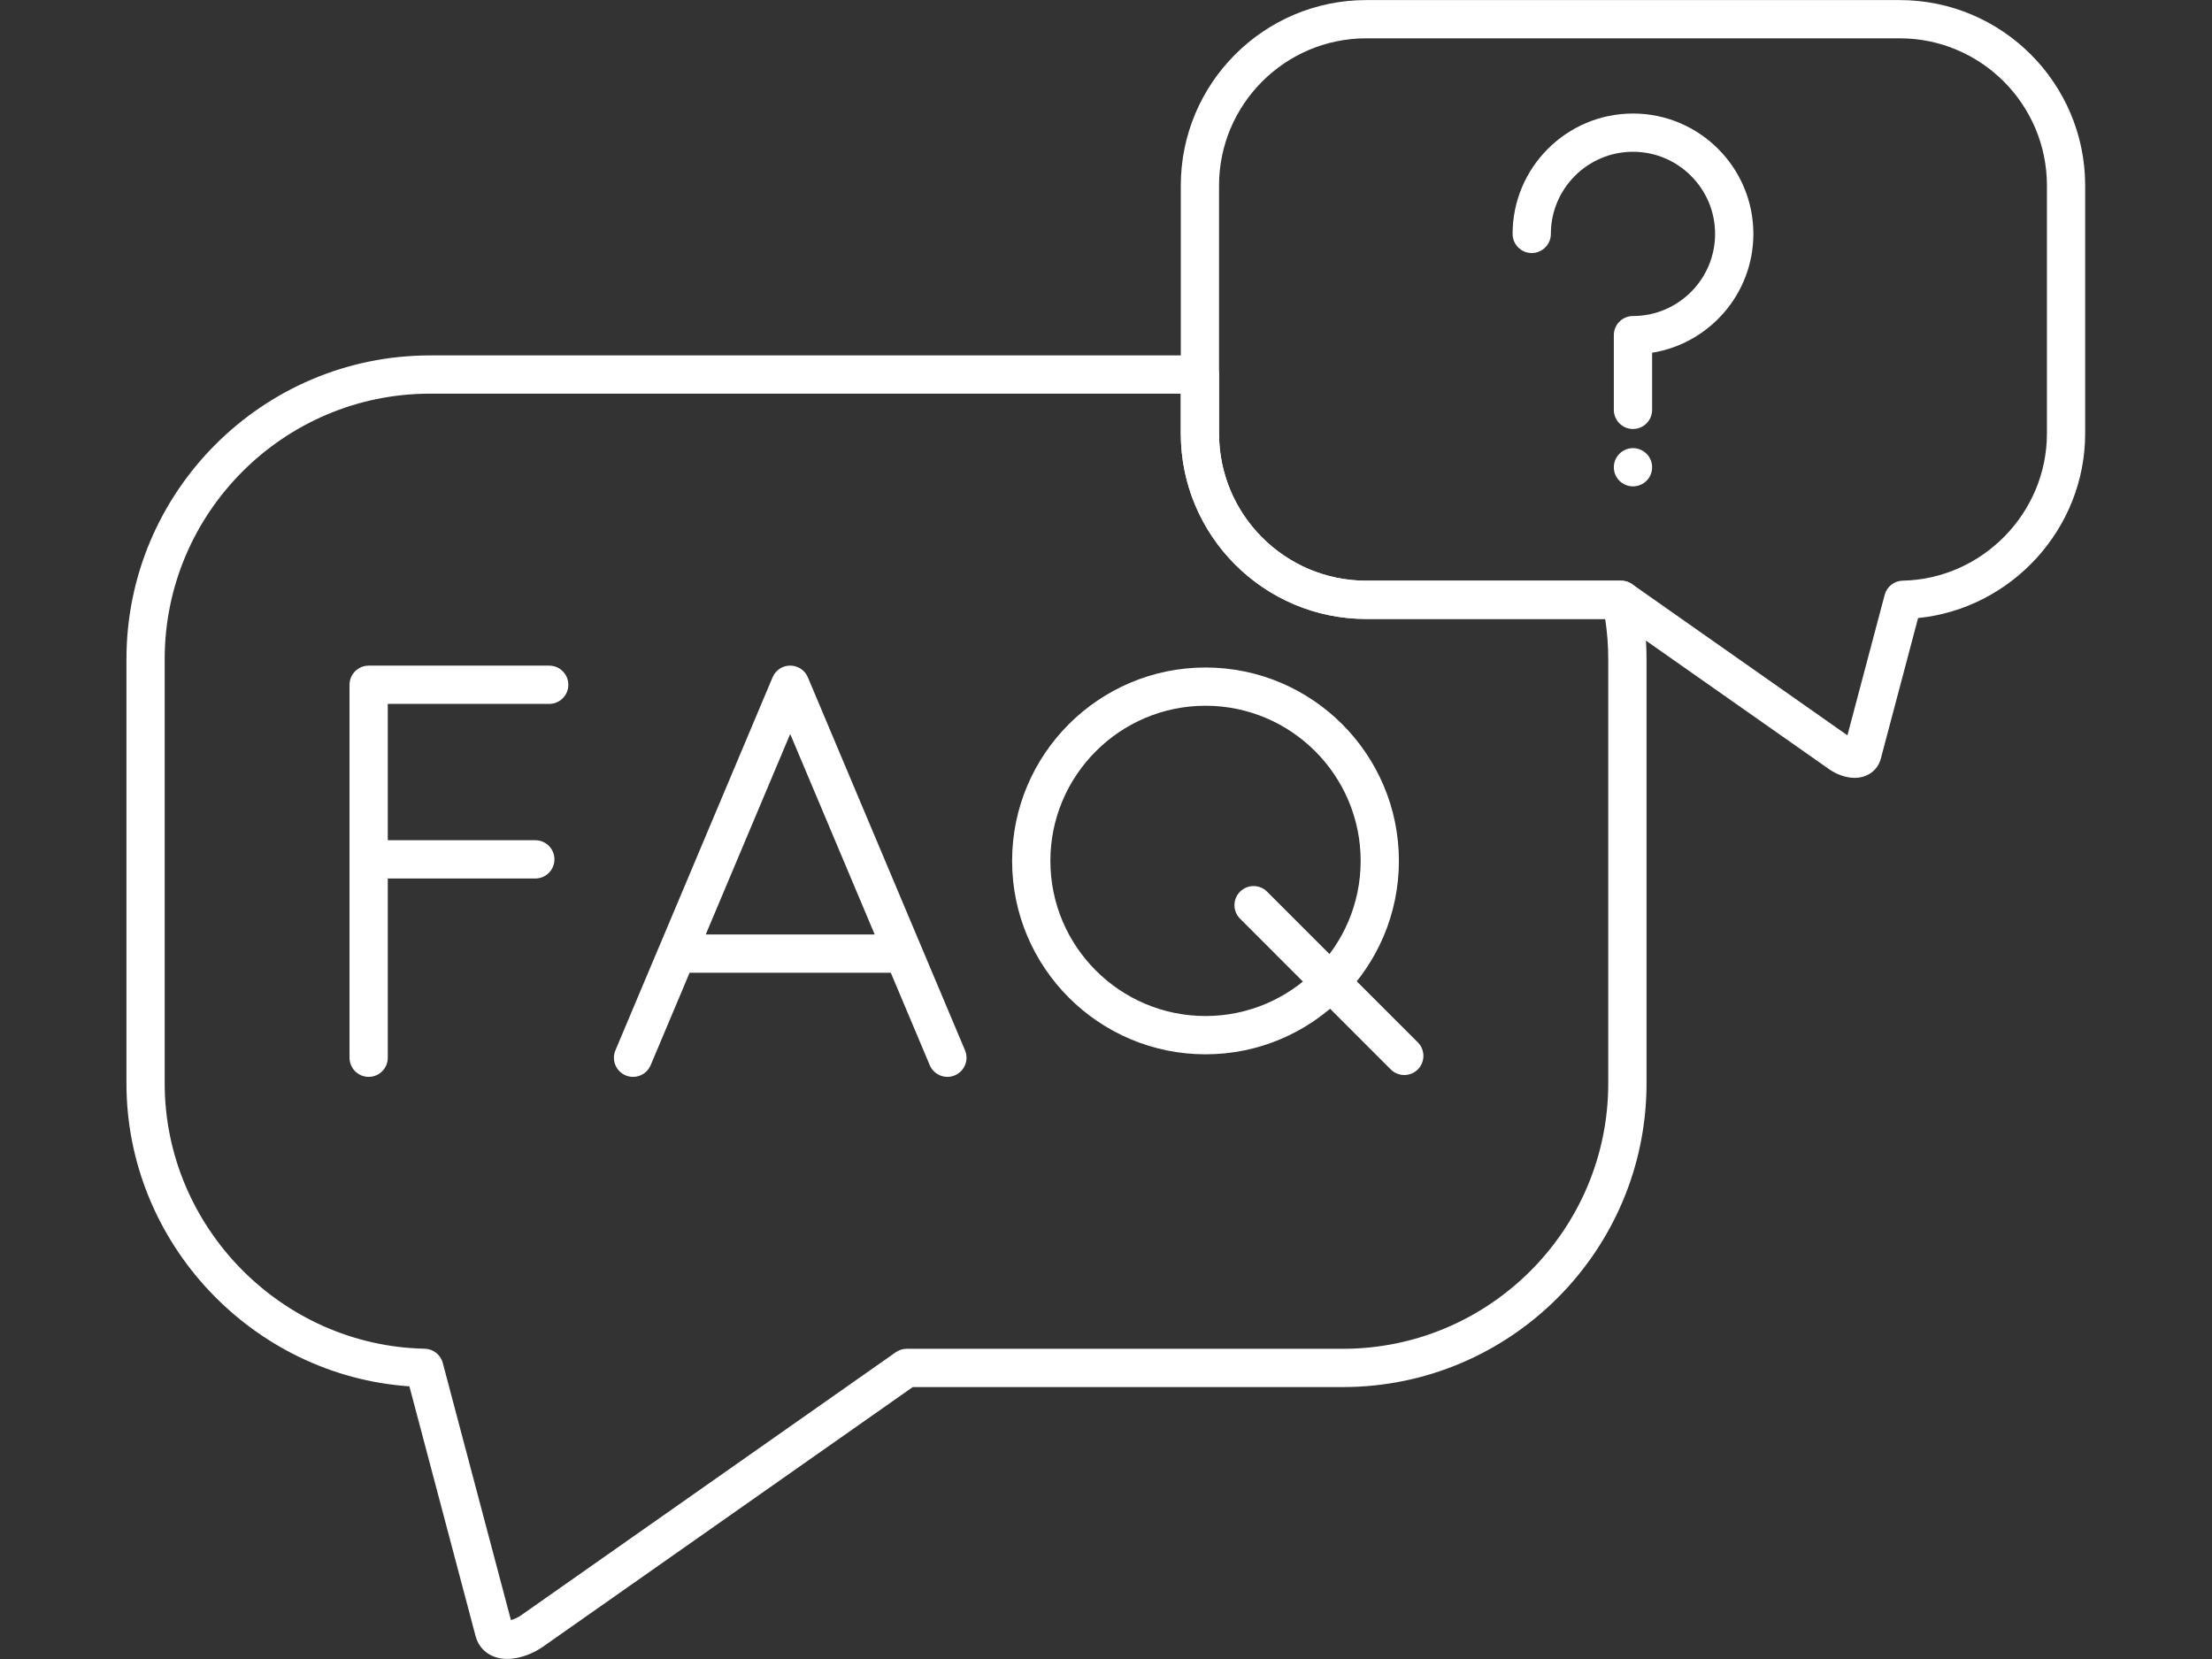
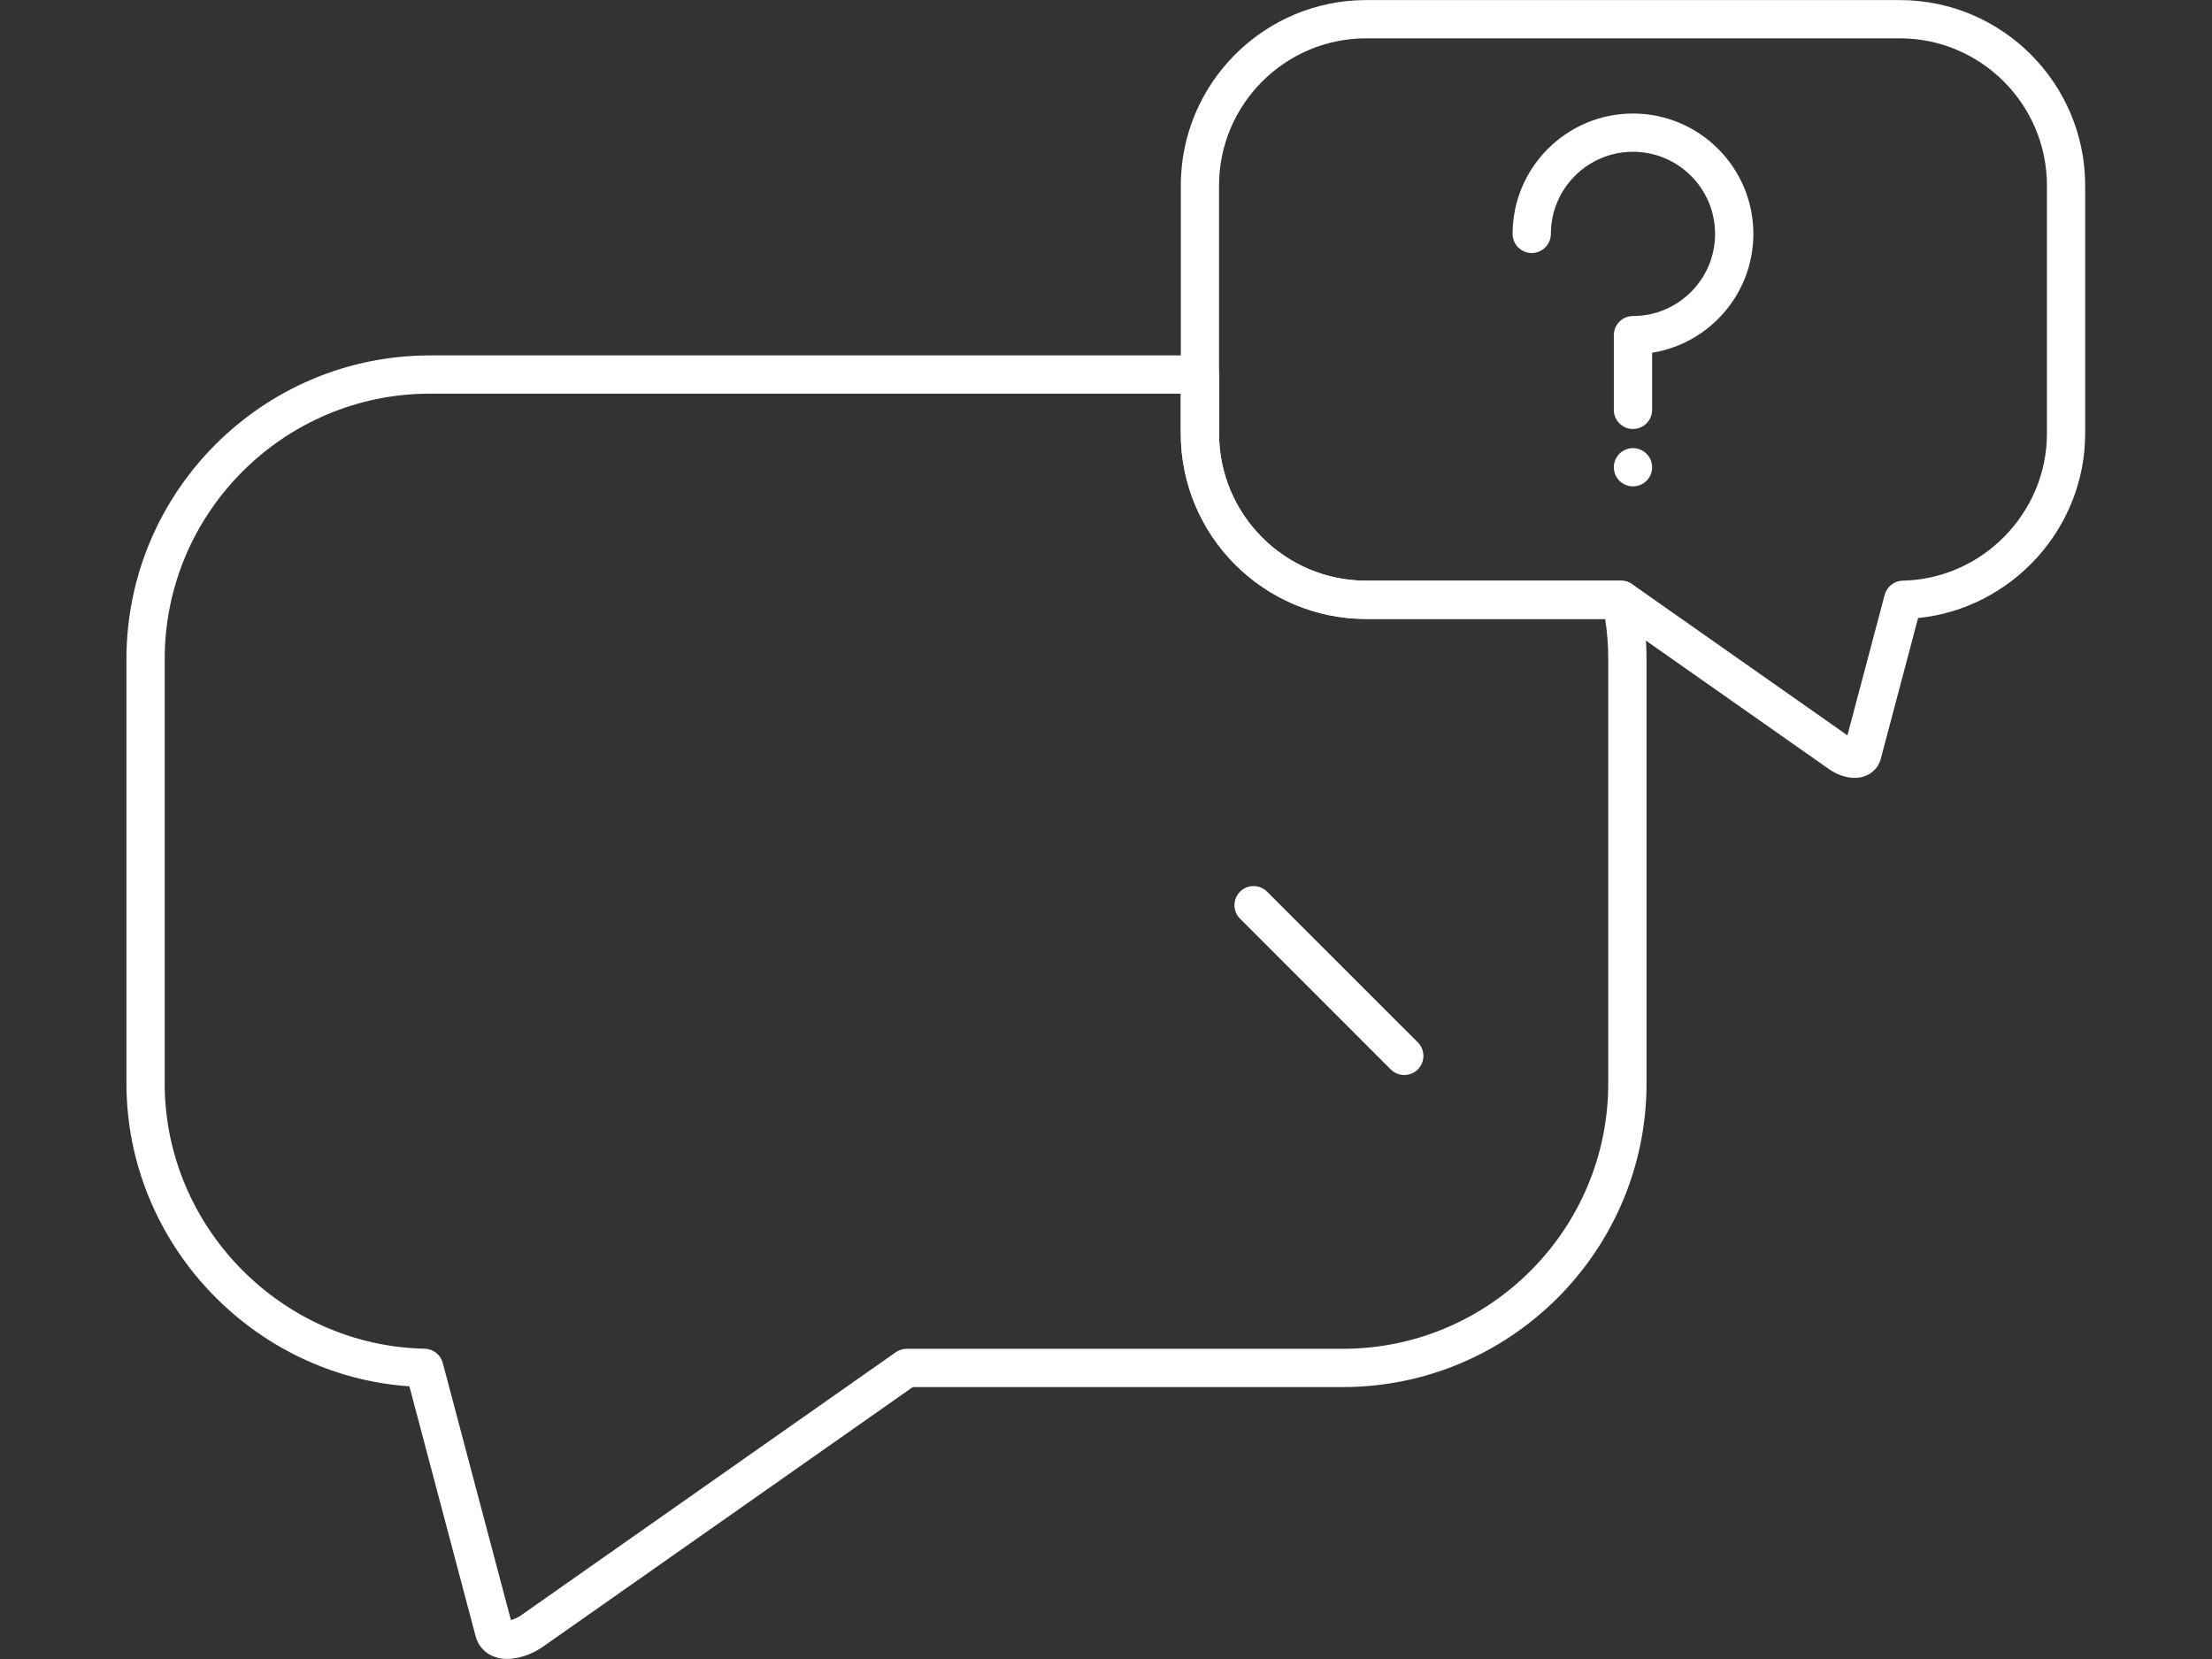
<svg xmlns="http://www.w3.org/2000/svg" width="1024" zoomAndPan="magnify" viewBox="0 0 768 576" height="768" preserveAspectRatio="xMidYMid meet" version="1.0">
  <rect x="0" y="0" width="768" height="576" fill="#333333" stroke="none" />
  <defs>
    <clipPath id="256234f08b">
      <path d="M 43.676 123 L 572 123 L 572 576 L 43.676 576 Z M 43.676 123 " clip-rule="nonzero" />
    </clipPath>
  </defs>
  <g clip-path="url(#256234f08b)">
    <path fill="#ffffff" d="M 176.086 575.973 C 170.625 575.973 166.426 572.941 165.121 568.051 L 142.145 481.332 C 87.52 477.574 43.902 431.414 43.902 376.141 L 43.902 228.832 C 43.902 170.699 91.203 123.398 149.332 123.398 L 416.602 123.398 C 420.27 123.398 423.246 126.363 423.246 130.031 L 423.246 150.512 C 423.246 178.688 446.172 201.625 474.359 201.625 L 562.848 201.625 C 565.984 201.625 568.695 203.805 569.344 206.875 C 570.887 214.094 571.672 221.48 571.672 228.844 L 571.672 376.141 C 571.672 434.273 524.371 481.586 466.227 481.586 L 316.91 481.586 L 188.434 571.785 C 185.551 573.809 180.793 575.973 176.086 575.973 Z M 149.332 136.676 C 98.523 136.676 57.18 178.023 57.18 228.832 L 57.18 376.141 C 57.18 425.926 97.672 467.258 147.445 468.27 C 150.41 468.336 152.973 470.344 153.73 473.215 L 177.391 562.484 C 178.438 562.203 179.742 561.645 180.793 560.914 L 310.996 469.504 C 312.113 468.723 313.441 468.297 314.809 468.297 L 466.227 468.297 C 517.047 468.297 558.379 426.949 558.379 376.141 L 558.379 228.832 C 558.379 224.18 558.023 219.516 557.316 214.902 L 474.359 214.902 C 438.848 214.902 409.969 186.012 409.969 150.512 L 409.969 136.676 Z M 149.332 136.676 " fill-opacity="1" fill-rule="evenodd" />
  </g>
-   <path fill="#ffffff" d="M 128.004 373.883 C 124.336 373.883 121.355 370.918 121.355 367.25 L 121.355 237.75 C 121.355 234.082 124.336 231.105 128.004 231.105 L 190.68 231.105 C 194.348 231.105 197.324 234.082 197.324 237.75 C 197.324 241.418 194.348 244.395 190.68 244.395 L 134.633 244.395 L 134.633 291.723 L 185.855 291.723 C 189.523 291.723 192.5 294.699 192.5 298.367 C 192.5 302.035 189.523 305.012 185.855 305.012 L 134.633 305.012 L 134.633 367.25 C 134.633 370.918 131.672 373.883 128.004 373.883 Z M 128.004 373.883 " fill-opacity="1" fill-rule="evenodd" />
-   <path fill="#ffffff" d="M 219.785 373.895 C 218.934 373.895 218.059 373.723 217.219 373.363 C 213.832 371.941 212.25 368.047 213.672 364.672 L 228.875 328.574 C 228.902 328.523 228.914 328.48 228.941 328.441 L 268.242 235.145 C 269.277 232.688 271.684 231.09 274.355 231.09 C 277.027 231.09 279.445 232.688 280.48 235.145 L 319.766 328.414 C 319.793 328.48 319.82 328.535 319.848 328.602 L 335.051 364.672 C 336.473 368.047 334.891 371.941 331.504 373.363 C 328.129 374.785 324.234 373.203 322.812 369.828 L 309.281 337.73 L 239.43 337.73 L 225.91 369.828 C 224.836 372.367 222.375 373.895 219.785 373.895 Z M 245.035 324.441 L 303.688 324.441 L 274.355 254.84 Z M 245.035 324.441 " fill-opacity="1" fill-rule="evenodd" />
-   <path fill="#ffffff" d="M 418.555 366.055 C 381.527 366.055 351.398 335.926 351.398 298.898 C 351.398 261.871 381.527 231.754 418.555 231.754 C 455.582 231.754 485.695 261.871 485.695 298.898 C 485.695 335.926 455.582 366.055 418.555 366.055 Z M 418.555 245.031 C 388.852 245.031 364.688 269.195 364.688 298.898 C 364.688 328.602 388.852 352.762 418.555 352.762 C 448.258 352.762 472.418 328.602 472.418 298.898 C 472.418 269.195 448.258 245.031 418.555 245.031 Z M 418.555 245.031 " fill-opacity="1" fill-rule="evenodd" />
  <path fill="#ffffff" d="M 487.559 373.242 C 485.867 373.242 484.168 372.594 482.867 371.305 L 430.543 318.965 C 427.949 316.375 427.949 312.176 430.543 309.582 C 433.133 306.992 437.332 306.992 439.926 309.582 L 492.262 361.906 C 494.852 364.5 494.852 368.699 492.262 371.305 C 490.961 372.594 489.258 373.242 487.559 373.242 Z M 487.559 373.242 " fill-opacity="1" fill-rule="evenodd" />
  <path fill="#ffffff" d="M 643.945 270.07 C 641.074 270.07 637.777 268.969 635.145 267.121 L 560.758 214.902 L 474.359 214.902 C 438.848 214.902 409.969 186.012 409.969 150.512 L 409.969 64.418 C 409.969 28.906 438.848 0.027 474.359 0.027 L 659.586 0.027 C 695.086 0.027 723.965 28.906 723.965 64.418 L 723.965 150.512 C 723.965 183.59 698.379 211.328 665.953 214.586 L 653.02 263.387 C 651.945 267.453 648.383 270.07 643.945 270.07 Z M 474.359 13.305 C 446.172 13.305 423.246 36.23 423.246 64.418 L 423.246 150.512 C 423.246 178.688 446.172 201.613 474.359 201.613 L 562.859 201.613 C 564.227 201.613 565.559 202.039 566.676 202.824 L 641.418 255.305 L 654.352 206.543 C 655.105 203.688 657.66 201.668 660.621 201.602 C 688.227 201.043 710.688 178.117 710.688 150.512 L 710.688 64.418 C 710.688 36.23 687.762 13.305 659.586 13.305 Z M 474.359 13.305 " fill-opacity="1" fill-rule="evenodd" />
  <path fill="#ffffff" d="M 566.965 148.945 C 563.297 148.945 560.32 145.969 560.32 142.301 L 560.32 116.355 C 560.32 112.688 563.297 109.723 566.965 109.723 C 582.688 109.723 595.473 96.926 595.473 81.203 C 595.473 65.48 582.688 52.695 566.965 52.695 C 551.242 52.695 538.457 65.48 538.457 81.203 C 538.457 84.871 535.48 87.848 531.812 87.848 C 528.145 87.848 525.168 84.871 525.168 81.203 C 525.168 58.16 543.922 39.418 566.965 39.418 C 590.012 39.418 608.766 58.156 608.766 81.203 C 608.766 101.988 593.508 119.281 573.613 122.469 L 573.613 142.301 C 573.613 145.969 570.633 148.945 566.965 148.945 Z M 566.965 148.945 " fill-opacity="1" fill-rule="evenodd" />
  <path fill="#ffffff" d="M 566.965 155.59 C 570.633 155.59 573.613 158.566 573.613 162.234 C 573.613 165.902 570.633 168.867 566.965 168.867 C 563.297 168.867 560.32 165.902 560.32 162.234 C 560.32 158.566 563.297 155.59 566.965 155.59 Z M 566.965 155.59 " fill-opacity="1" fill-rule="evenodd" />
</svg>